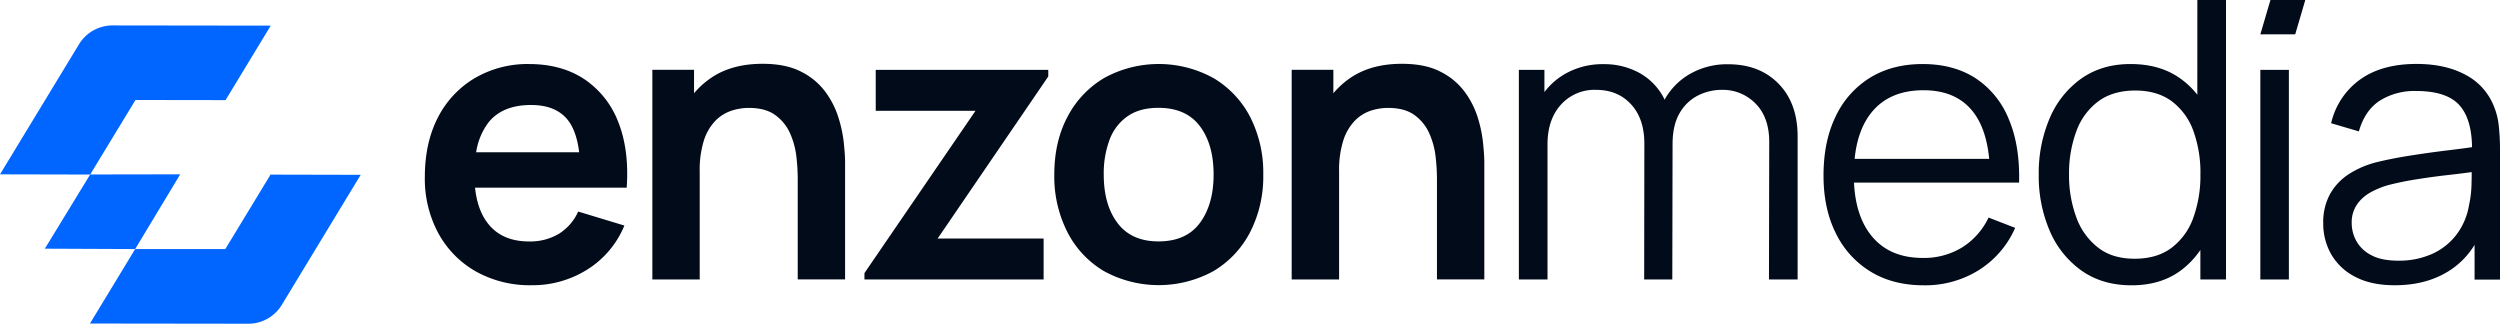
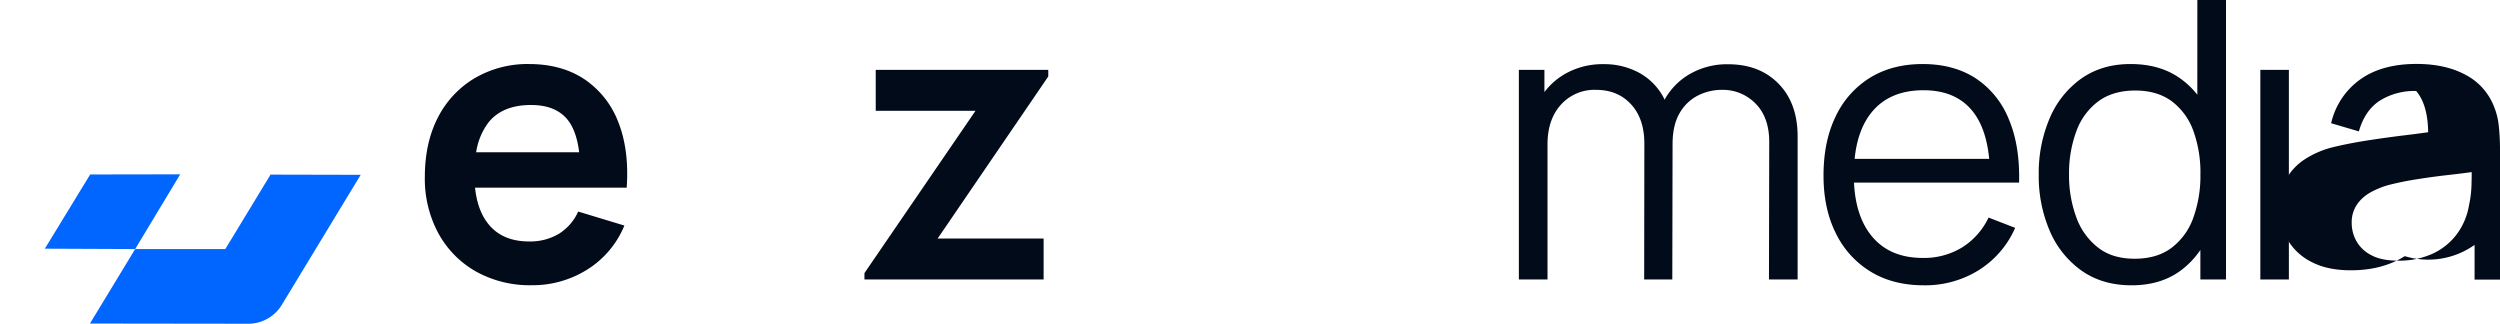
<svg xmlns="http://www.w3.org/2000/svg" id="Слой_1" data-name="Слой 1" viewBox="0 0 959.6 124.26">
  <defs>
    <style>.cls-1{fill:#020b19;}.cls-2{fill:#06f;}</style>
  </defs>
  <path class="cls-1" d="M224.35,30.43q-8.76-5.84-21.27-5.85A40,40,0,0,0,182.22,30,37.09,37.09,0,0,0,168.14,45q-5.07,9.74-5.07,22.91a44,44,0,0,0,5.18,21.61,37.42,37.42,0,0,0,14.42,14.68,42.48,42.48,0,0,0,21.45,5.28,39.33,39.33,0,0,0,21.27-6,36,36,0,0,0,14.27-16.91L221.93,81.2a19.3,19.3,0,0,1-7.41,8.54,21.52,21.52,0,0,1-11.44,2.94q-10.28,0-15.64-6.71c-2.81-3.5-4.5-8.16-5.1-13.93h58.21q1-14.45-3.2-25.11A34.65,34.65,0,0,0,224.35,30.43ZM203.83,40.3q9.75,0,14.3,6c2.15,2.85,3.53,6.92,4.18,12.14H182.77a25.1,25.1,0,0,1,4.67-11.36Q192.8,40.31,203.83,40.3Z" />
-   <path class="cls-1" d="M321.76,44.92a33,33,0,0,0-5.07-9.83,26,26,0,0,0-9.24-7.6q-5.81-3-14.75-3-11.32,0-19.07,4.95a32,32,0,0,0-7.23,6.36v-9h-16v80.46h18.18V65.93a37.67,37.67,0,0,1,1.63-12.1,19.34,19.34,0,0,1,4.36-7.45,15.4,15.4,0,0,1,6.07-3.84,21.22,21.22,0,0,1,6.78-1.12c4.27,0,7.67.92,10.17,2.76a17.27,17.27,0,0,1,5.67,7,30.47,30.47,0,0,1,2.42,8.9,77.52,77.52,0,0,1,.52,8.42v38.74h18.18V62.36c0-1.94-.17-4.46-.49-7.56A50.46,50.46,0,0,0,321.76,44.92Z" />
  <polygon class="cls-1" points="336.14 42.54 374.43 42.54 331.81 104.82 331.81 107.28 400.58 107.28 400.58 91.56 359.9 91.56 402.37 29.35 402.37 26.82 336.14 26.82 336.14 42.54" />
-   <path class="cls-1" d="M465.83,30a43.54,43.54,0,0,0-42-.07,37.38,37.38,0,0,0-14.08,14.9q-5.07,9.54-5.07,22.2a47.09,47.09,0,0,0,5,22,37,37,0,0,0,14,15,43.74,43.74,0,0,0,42.16,0,37.36,37.36,0,0,0,14.05-15,46.85,46.85,0,0,0,5-22.09,47,47,0,0,0-5-22A37.33,37.33,0,0,0,465.83,30Zm-5.22,55.51q-5.22,7.14-15.94,7.15-10.35,0-15.68-7t-5.33-18.66a36.87,36.87,0,0,1,2.24-13.37,19,19,0,0,1,6.89-9q4.65-3.24,11.88-3.24,10.57,0,15.87,7t5.29,18.66Q465.83,78.38,460.61,85.53Z" />
-   <path class="cls-1" d="M567.16,44.92a33.21,33.21,0,0,0-5.07-9.83,26,26,0,0,0-9.24-7.6q-5.8-3-14.75-3-11.33,0-19.07,4.95a32,32,0,0,0-7.23,6.36v-9h-16v80.46H514V65.93a37.64,37.64,0,0,1,1.64-12.1A19.34,19.34,0,0,1,520,46.38,15.33,15.33,0,0,1,526,42.54a21.22,21.22,0,0,1,6.78-1.12q6.41,0,10.17,2.76a17.16,17.16,0,0,1,5.66,7,30.19,30.19,0,0,1,2.43,8.9,77.52,77.52,0,0,1,.52,8.42v38.74h18.18V62.36c0-1.94-.17-4.46-.49-7.56A50.46,50.46,0,0,0,567.16,44.92Z" />
  <path class="cls-1" d="M663.28,24.66a28.66,28.66,0,0,0-14.41,3.61,25.76,25.76,0,0,0-9.94,10c-.14-.27-.24-.56-.38-.83a23.4,23.4,0,0,0-9.43-9.53,28,28,0,0,0-13.67-3.28,28.93,28.93,0,0,0-14.37,3.54,26.32,26.32,0,0,0-8.27,7.18V26.82H583v80.46h11V55.35q0-9.45,5.14-15.16a17.29,17.29,0,0,1,13.48-5.7q8.34,0,13.45,5.55t5.1,15.16l-.07,52.08h10.8L642,55.35h0q0-7.44,2.79-12.07a16.9,16.9,0,0,1,7.11-6.7,20.21,20.21,0,0,1,8.87-2.09,17.57,17.57,0,0,1,13.15,5.33q5.18,5.32,5.18,14.64L679,107.28h11L690,52.37q0-12.73-7.3-20.22T663.28,24.66Z" />
  <path class="cls-1" d="M758.35,30.06q-8.43-5.47-20.34-5.48-11.62,0-20.16,5.22a34.86,34.86,0,0,0-13.22,14.83q-4.7,9.6-4.69,22.79,0,12.75,4.77,22.2a35.24,35.24,0,0,0,13.37,14.68q8.59,5.22,20.37,5.21a38.83,38.83,0,0,0,21-5.77,36.3,36.3,0,0,0,14.05-16.28l-10.21-3.95A27.34,27.34,0,0,1,753.09,95,28,28,0,0,1,738,99q-12.68,0-19.56-8.38-6.18-7.51-6.8-20.53H775q.38-14.14-3.95-24.36A33.87,33.87,0,0,0,758.35,30.06Zm-39.9,13q6.88-8.41,19.86-8.42,12.36,0,18.81,8c3.53,4.37,5.65,10.5,6.41,18.33H711.88C712.63,53.49,714.81,47.51,718.45,43.06Z" />
  <path class="cls-1" d="M843.42,36.35a32.12,32.12,0,0,0-6.56-6.25q-7.74-5.52-19.07-5.52-11,0-18.92,5.59a35.69,35.69,0,0,0-12.11,15.2A53.43,53.43,0,0,0,782.55,67a53.09,53.09,0,0,0,4.25,21.68A35.93,35.93,0,0,0,799,103.89q8,5.63,19.22,5.62,11.1,0,18.77-5.62a33,33,0,0,0,7.6-7.94v11.33h9.84V0h-11Zm-1.56,47.28a24.84,24.84,0,0,1-8.35,11.51q-5.58,4.17-14.15,4.17t-14-4.25A25.58,25.58,0,0,1,797,83.48,46.18,46.18,0,0,1,794.18,67a46.48,46.48,0,0,1,2.72-16.38A24.81,24.81,0,0,1,805.28,39q5.65-4.24,14.3-4.25,8.42,0,14,4.1a24.53,24.53,0,0,1,8.31,11.36A47.12,47.12,0,0,1,844.61,67,47.36,47.36,0,0,1,841.86,83.63Z" />
-   <polygon class="cls-1" points="867.61 13.19 880.99 13.19 884.87 0 871.49 0 867.61 13.19" />
  <rect class="cls-1" x="867.61" y="26.82" width="10.95" height="80.46" />
-   <path class="cls-1" d="M959.15,48.5a26.78,26.78,0,0,0-1.94-7.82,23.23,23.23,0,0,0-10.91-12q-7.71-4.14-18.74-4.14-13.34,0-21.68,6a28.48,28.48,0,0,0-11.1,16.76l10.65,3.13q2.31-8.05,8-11.77a25,25,0,0,1,14-3.73q12,0,16.84,5.74c3,3.52,4.5,8.81,4.6,15.83-2.61.37-5.46.74-8.59,1.12q-7.11.85-14.52,2c-5,.77-9.45,1.65-13.53,2.64a35.58,35.58,0,0,0-10.61,4.55,21.81,21.81,0,0,0-7.23,7.63,22.4,22.4,0,0,0-2.64,11.21,23.75,23.75,0,0,0,3,11.85,22.2,22.2,0,0,0,9.2,8.72q6.15,3.27,15.24,3.27,12.06,0,20.71-5.43A30.77,30.77,0,0,0,949.84,94v13.33h9.76v-50A84.79,84.79,0,0,0,959.15,48.5ZM947.68,78.89a25.56,25.56,0,0,1-4.55,10.85,24.09,24.09,0,0,1-9.24,7.56,30.72,30.72,0,0,1-13.41,2.75q-6.48,0-10.39-2.16a13.55,13.55,0,0,1-5.66-5.44,14.15,14.15,0,0,1-1.75-6.78,12.19,12.19,0,0,1,2.05-7.22A15.22,15.22,0,0,1,910,73.79a32.24,32.24,0,0,1,6.63-2.72A112.19,112.19,0,0,1,928,68.76q6.3-1,12.81-1.71c2.79-.32,5.39-.64,7.92-1,0,1.2,0,2.62-.06,4.27A41.24,41.24,0,0,1,947.68,78.89Z" />
+   <path class="cls-1" d="M959.15,48.5a26.78,26.78,0,0,0-1.94-7.82,23.23,23.23,0,0,0-10.91-12q-7.71-4.14-18.74-4.14-13.34,0-21.68,6a28.48,28.48,0,0,0-11.1,16.76l10.65,3.13q2.31-8.05,8-11.77a25,25,0,0,1,14-3.73c3,3.52,4.5,8.81,4.6,15.83-2.61.37-5.46.74-8.59,1.12q-7.11.85-14.52,2c-5,.77-9.45,1.65-13.53,2.64a35.58,35.58,0,0,0-10.61,4.55,21.81,21.81,0,0,0-7.23,7.63,22.4,22.4,0,0,0-2.64,11.21,23.75,23.75,0,0,0,3,11.85,22.2,22.2,0,0,0,9.2,8.72q6.15,3.27,15.24,3.27,12.06,0,20.71-5.43A30.77,30.77,0,0,0,949.84,94v13.33h9.76v-50A84.79,84.79,0,0,0,959.15,48.5ZM947.68,78.89a25.56,25.56,0,0,1-4.55,10.85,24.09,24.09,0,0,1-9.24,7.56,30.72,30.72,0,0,1-13.41,2.75q-6.48,0-10.39-2.16a13.55,13.55,0,0,1-5.66-5.44,14.15,14.15,0,0,1-1.75-6.78,12.19,12.19,0,0,1,2.05-7.22A15.22,15.22,0,0,1,910,73.79a32.24,32.24,0,0,1,6.63-2.72A112.19,112.19,0,0,1,928,68.76q6.3-1,12.81-1.71c2.79-.32,5.39-.64,7.92-1,0,1.2,0,2.62-.06,4.27A41.24,41.24,0,0,1,947.68,78.89Z" />
  <path class="cls-2" d="M138.45,67.1l-30.37,50.06a15.06,15.06,0,0,1-12.94,7.1l-60.61-.08L51.88,95.6l34.61,0,17.35-28.58Z" />
-   <path class="cls-2" d="M103.92,9.84,86.57,38.43,52,38.38,34.61,67,0,66.92l30.37-50A15.07,15.07,0,0,1,43.31,9.76Z" />
  <polygon class="cls-2" points="69.17 66.91 51.88 95.6 17.21 95.45 34.61 66.97 69.17 66.91" />
</svg>